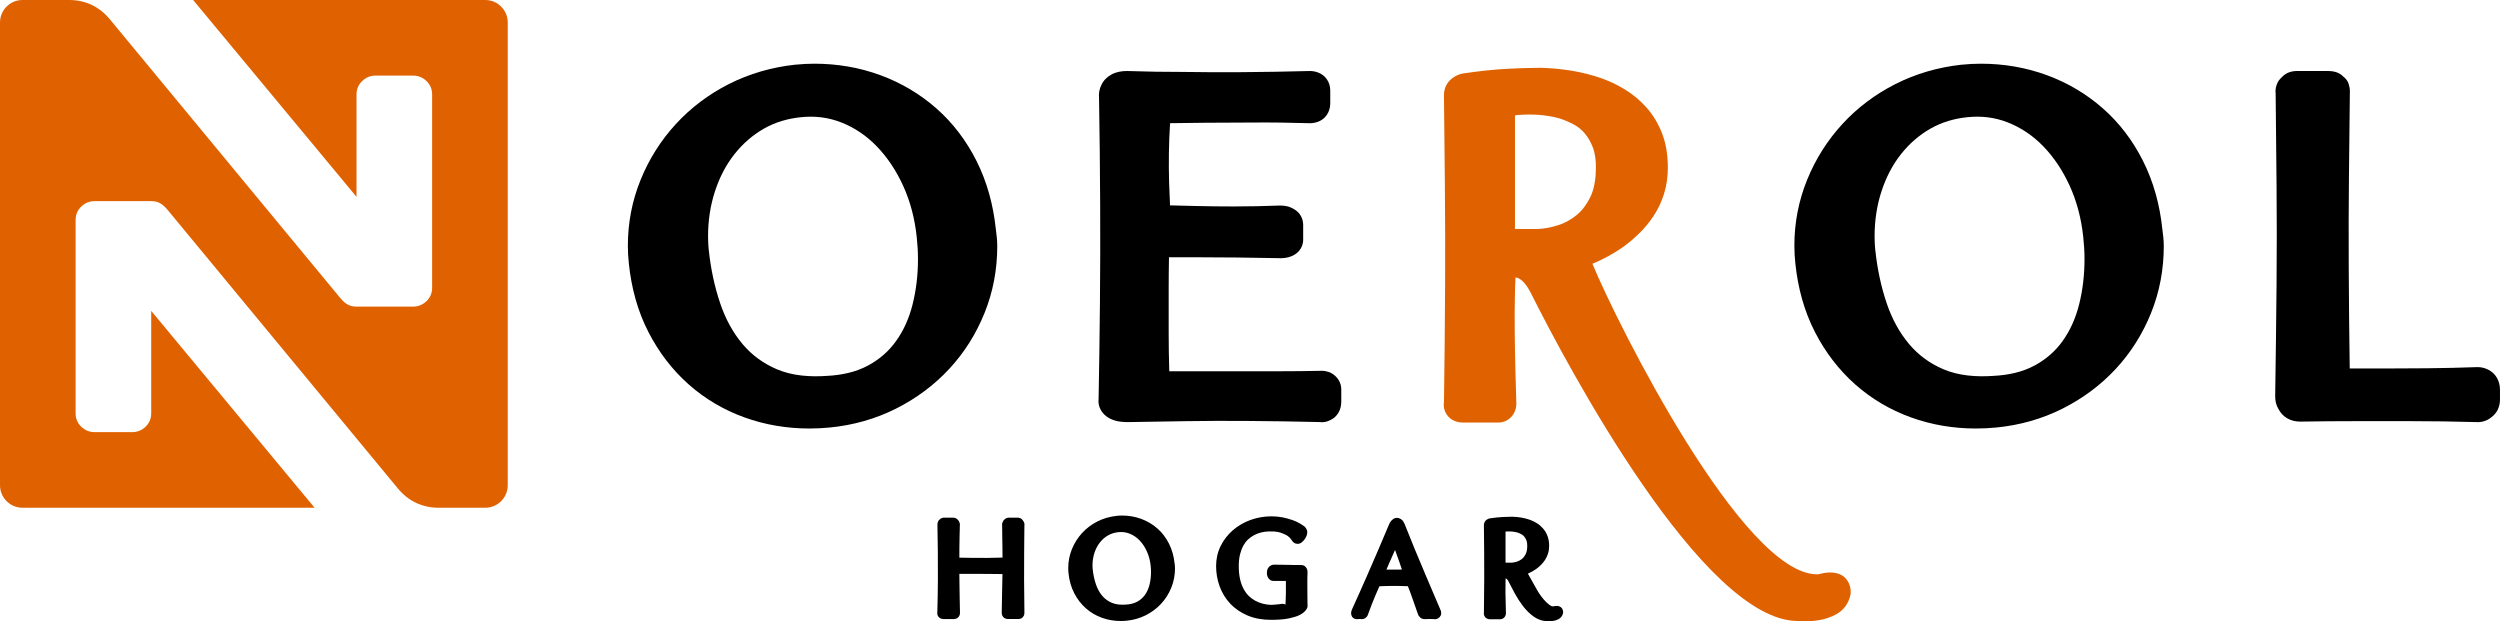
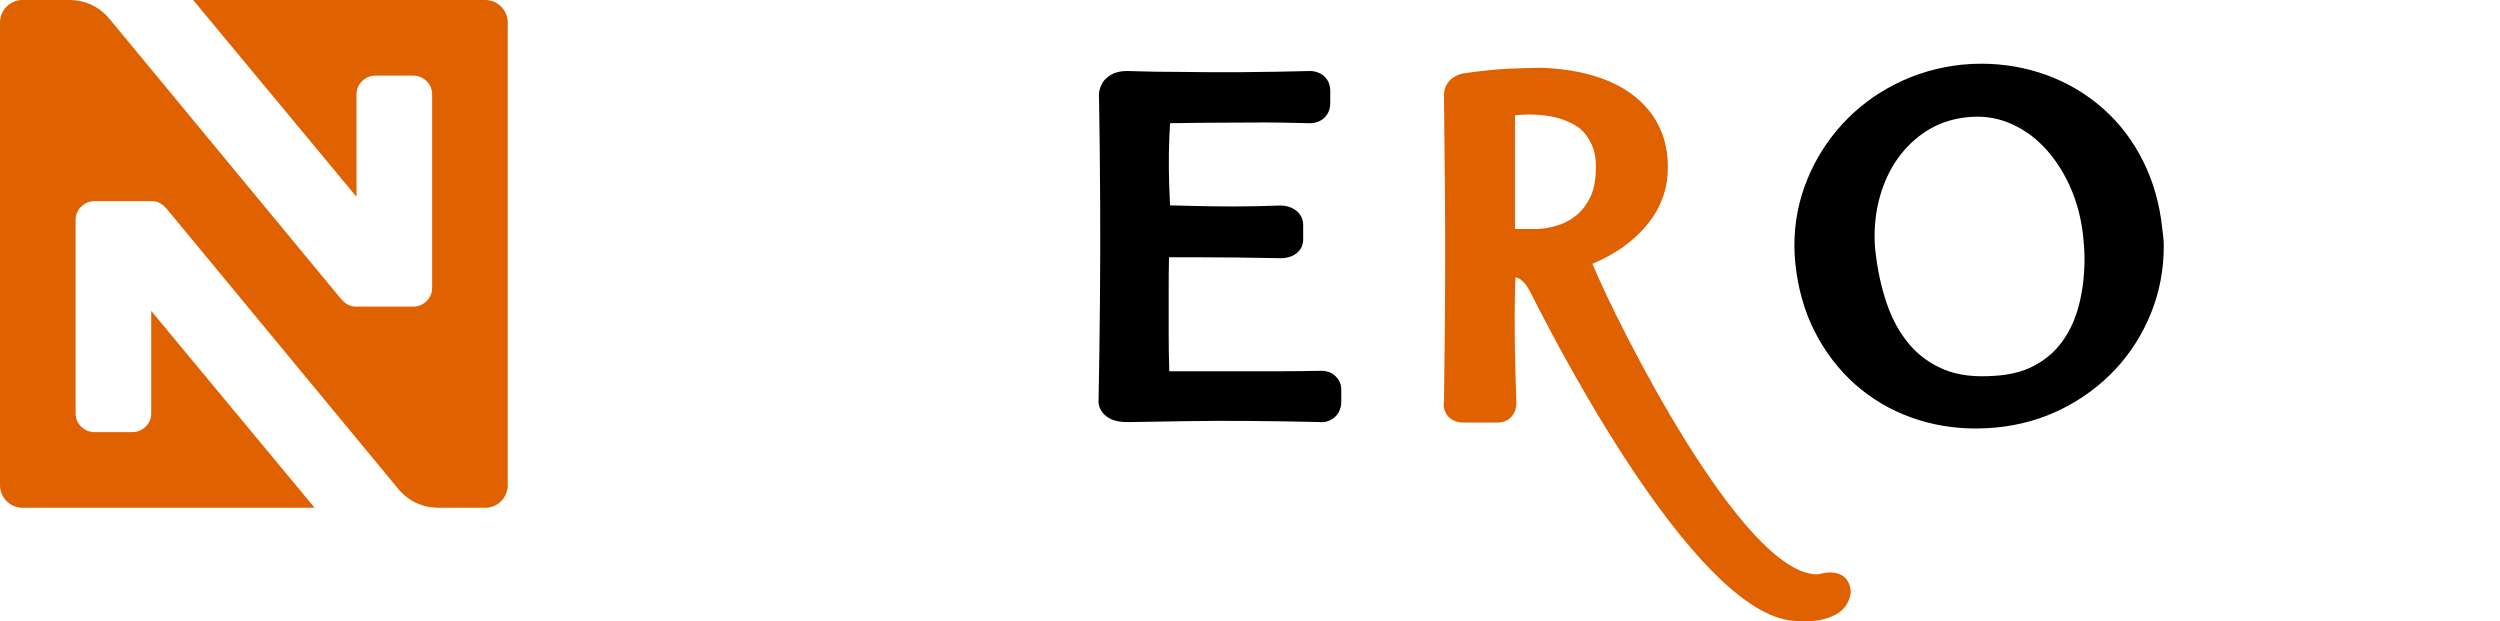
<svg xmlns="http://www.w3.org/2000/svg" xml:space="preserve" width="26.249mm" height="6.523mm" version="1.1" style="shape-rendering:geometricPrecision; text-rendering:geometricPrecision; image-rendering:optimizeQuality; fill-rule:evenodd; clip-rule:evenodd" viewBox="0 0 2624.52 652.21">
  <defs>
    <style type="text/css">
   
    .fil1 {fill:black}
    .fil0 {fill:#E06100}
   
  </style>
  </defs>
  <g id="Capa_x0020_1">
    <path class="fil0" d="M356.69 312.23l-241.49 -292.12c-10.89,-13.18 -25.6,-20.11 -42.69,-20.11l-48.97 0c-12.95,0 -23.54,10.6 -23.54,23.55l0 485.93c0,12.95 10.59,23.55 23.54,23.55l306.72 0 -171.52 -206.64 0 107.43c0,5.67 -1.98,10.4 -5.95,14.17 -3.97,3.78 -8.6,5.67 -13.89,5.67l-39.69 0c-5.29,0 -9.92,-1.89 -13.89,-5.67 -3.97,-3.77 -5.95,-8.5 -5.95,-14.17l0 -202.8c0,-5.67 1.98,-10.4 5.95,-14.18 3.97,-3.78 8.6,-5.67 13.89,-5.67l60.1 0c7.55,0 12.27,3.9 17.01,9.64l241.49 292.13c10.9,13.17 25.61,20.1 42.69,20.1l48.97 0c12.96,0 23.55,-10.6 23.55,-23.55l0 -485.93c0,-12.95 -10.59,-23.55 -23.55,-23.55l-306.72 0 171.52 206.64 0 -107.43c0,-5.67 1.99,-10.39 5.96,-14.17 3.96,-3.78 8.6,-5.67 13.89,-5.67l39.68 0c5.29,0 9.93,1.89 13.89,5.67 3.97,3.78 5.96,8.51 5.96,14.17l0 202.81c0,5.66 -1.99,10.39 -5.96,14.17 -3.96,3.78 -8.6,5.67 -13.89,5.67l-60.1 0c-7.55,0 -12.26,-3.9 -17.01,-9.64z" />
-     <path class="fil1" d="M984 642.83c0.34,-11.53 0.55,-23.06 0.6,-34.59 0.04,-9.88 0.03,-19.75 -0.07,-29.63 -0.09,-9.33 -0.22,-18.66 -0.41,-28.09 0,-1.15 0.3,-2.25 0.82,-3.27l0.37 -0.75 1.21 -1.22c1.26,-1.25 2.93,-1.86 4.69,-1.86l9.08 0c2.08,0 4.03,0.75 5.26,2.26 0.57,0.65 1.05,1.37 1.44,2.14 0.69,1.41 0.87,2.79 0.65,3.97 -0.1,3.62 -0.17,7.06 -0.26,10.68 -0.1,3.96 -0.16,7.92 -0.2,11.88 -0.04,3.69 -0.06,7.39 -0.05,11.08 4.12,0.07 8.24,0.13 12.36,0.2 5.61,0.09 11.23,0.11 16.85,0.07 5.35,-0.04 10.69,-0.16 16.09,-0.34 0.01,-3.12 -0.02,-6.24 -0.05,-9.36 -0.04,-4.1 -0.12,-8.2 -0.21,-12.31 -0.09,-4.39 -0.14,-8.78 -0.14,-13.17l0 -0.9 0.3 -0.84c0.2,-0.56 0.44,-1.11 0.72,-1.63l0.33 -0.63 1.19 -1.24c1.26,-1.25 2.94,-1.86 4.7,-1.86l8.93 0c2.01,0 3.88,0.77 5.19,2.32 0.53,0.63 0.98,1.3 1.35,2.03 0.73,1.44 0.91,2.84 0.67,3.98 -0.1,9.3 -0.16,18.39 -0.25,27.69 -0.1,9.76 -0.11,19.52 -0.07,29.28 0.05,11.55 0.17,23.11 0.34,34.66 0.02,1.08 -0.2,2.14 -0.69,3.11 -1.06,2.07 -3.09,3.37 -5.44,3.37l-11.27 0c-2.44,0 -4.65,-1.22 -5.74,-3.44 -0.45,-0.92 -0.67,-1.94 -0.67,-3.06 0.15,-7.78 0.28,-15.57 0.41,-23.36 0.07,-4.56 0.16,-9.11 0.28,-13.67 0.03,-1.22 0.07,-2.44 0.09,-3.67 -5.17,-0.07 -10.34,-0.12 -15.51,-0.16 -5.79,-0.04 -11.57,-0.07 -17.36,-0.07l-12.41 0c0.02,3.33 0.05,6.66 0.12,9.98 0.1,4.88 0.16,9.76 0.21,14.64 0.05,5.42 0.16,10.83 0.34,16.41 0,1.05 -0.21,2.08 -0.69,3.03 -1.09,2.12 -3.2,3.37 -5.58,3.37l-11.13 0c-2.49,0 -4.76,-1.16 -5.88,-3.44 -0.56,-1.13 -0.71,-2.38 -0.51,-3.59zm191.15 -101.52c0.96,-0.05 1.93,-0.08 2.89,-0.08 6.85,0 13.57,1.12 20,3.49 6.25,2.29 11.94,5.65 16.95,10.03 5.11,4.48 9.15,9.87 12.21,15.93 3.26,6.49 5.13,13.49 5.86,20.53 0.11,0.79 0.2,1.58 0.3,2.38 0.11,0.99 0.17,1.99 0.17,2.99 0,7.02 -1.25,13.87 -3.89,20.37 -2.54,6.27 -6.09,11.95 -10.69,16.91 -4.61,4.97 -10.05,8.97 -16.1,12.03 -6.34,3.19 -13.13,5.07 -20.2,5.75 -1.01,0.09 -2.02,0.17 -3.03,0.22 -1.03,0.06 -2.06,0.07 -3.09,0.07 -6.76,0 -13.41,-1.09 -19.77,-3.4 -6.24,-2.26 -11.9,-5.59 -16.86,-9.99 -5.04,-4.47 -9.08,-9.82 -12.16,-15.8 -3.36,-6.49 -5.23,-13.55 -5.98,-20.8 -0.1,-0.9 -0.18,-1.8 -0.23,-2.71 -0.06,-0.92 -0.08,-1.85 -0.08,-2.78 0,-6.92 1.28,-13.63 3.89,-20.03 2.55,-6.25 6.11,-11.91 10.67,-16.88 4.59,-4.99 9.99,-9.04 16.04,-12.11 6.29,-3.2 13.05,-5.11 20.63,-5.92l-0.24 0.02c0.94,-0.09 1.76,-0.17 2.71,-0.22zm181.05 26.01c-1.54,-2.37 -3.49,-4.36 -6.02,-5.67 -2.54,-1.33 -5.27,-2.45 -8.08,-3.04 -3.24,-0.67 -6.55,-0.87 -9.95,-0.71 -5.65,0.15 -11.09,1.39 -16.04,4.15 -2.09,1.17 -4.03,2.62 -5.81,4.22 -1.94,1.74 -3.51,3.88 -4.8,6.14 -1.63,2.85 -2.77,6.03 -3.61,9.2 -1.08,4.07 -1.42,8.44 -1.42,12.64 0,4.76 0.35,9.73 1.5,14.36 0.87,3.52 2.09,7.08 3.88,10.25 1.44,2.54 3.17,4.95 5.3,6.95 1.89,1.78 3.95,3.35 6.21,4.62 5.34,3 11.12,4.35 16.98,4.58 3.22,-0.17 6.34,-0.41 9.44,-0.79 2.07,-0.3 4.15,-0.72 5.75,0.58 0,-0.46 0,-0.91 0,-1.37 0,-0.85 0.06,-1.63 0.15,-2.33 0.18,-2.89 0.26,-5.71 0.26,-8.6 0,-2.68 0,-5.36 0,-8.04l0 -4.59c-0.27,0 -0.54,0 -0.81,0 -1.9,0 -3.81,0 -5.71,0l-6.6 0c-1.75,0 -3.34,-0.76 -4.48,-1.93 -0.7,-0.71 -1.22,-1.56 -1.62,-2.47 -0.55,-1.24 -0.72,-2.6 -0.72,-3.94 0,-1.55 0.2,-3.13 0.91,-4.53 0.7,-1.39 1.58,-2.41 2.62,-2.91 1.3,-0.95 2.66,-1.3 4.26,-1.3 3.53,0 7.06,0.04 10.58,0.14 3.07,0.09 6.14,0.16 9.21,0.2 2.89,0.04 5.77,0.07 8.66,0.07 1.65,0 3.12,0.65 4.16,1.75 0.62,0.59 1.07,1.24 1.57,2.2 0.5,1.08 0.68,2.24 0.68,3.63 -0.18,4.22 -0.25,8.44 -0.2,12.65 0.04,3.83 0.06,7.65 0.06,11.48 0,3.71 0.05,7.43 0.14,11.14l0.02 1.03 -0.37 0.97c-1.32,3.4 -4.37,5.73 -7.5,7.38 -3.42,1.79 -7.66,2.89 -11.41,3.7 -6.15,1.34 -13.05,1.57 -19.32,1.57 -8.4,0 -16.83,-1.29 -24.58,-4.62 -6.85,-2.94 -13.01,-7.03 -18.1,-12.49 -4.91,-5.27 -8.59,-11.35 -11.05,-18.12 -2.48,-6.83 -3.68,-13.95 -3.68,-21.22 0,-7.36 1.53,-14.46 4.8,-21.07 3.15,-6.35 7.43,-11.88 12.79,-16.53 5.47,-4.74 11.73,-8.3 18.53,-10.78 7.16,-2.6 14.65,-3.81 22.26,-3.81 3.78,0 7.54,0.36 11.25,1.05 3.56,0.66 7.09,1.69 10.51,2.87 4.12,1.43 7.82,3.35 11.06,5.64 1.13,0.55 1.91,1.27 2.67,2.28 1.07,1.44 1.85,3.04 1.85,4.88 0,1.56 -0.37,3.01 -1.01,4.32 -0.45,1.03 -0.99,1.96 -1.63,2.88 -0.8,1.16 -1.77,2.21 -2.97,3.25 -1.28,1.06 -2.83,1.73 -4.51,1.73 -1.36,0 -2.66,-0.38 -3.75,-1.16 -0.98,-0.62 -1.78,-1.46 -2.31,-2.48zm121.81 48.08c-3.13,-0.13 -6.27,-0.21 -9.41,-0.25 -3.37,-0.04 -6.74,-0.05 -10.1,0 -2.59,0.04 -5.18,0.09 -7.77,0.21 -0.87,0.03 -1.77,0.07 -2.59,0.11 -0.35,0.75 -0.69,1.51 -1.01,2.24 -1.06,2.4 -2.11,4.8 -3.13,7.22 -1.31,3.07 -2.57,6.18 -3.8,9.29 -1.38,3.49 -2.64,6.88 -3.81,10.17 -0.22,0.9 -0.55,1.63 -1.11,2.51 -1.27,1.88 -3.22,3.1 -5.53,3.1l-0.51 0 -0.86 -0.14c-0.5,0 -1.01,0 -1.51,0 -0.43,0 -0.88,0.05 -1.21,0.09 -2.47,0.35 -4.93,-0.39 -6.39,-2.79 -0.6,-1.05 -0.87,-2.22 -0.87,-3.43 0,-1.02 0.21,-2.01 0.74,-3.51 5.27,-11.58 10.48,-23.19 15.57,-34.85 4.12,-9.42 8.24,-18.85 12.29,-28.3 3.7,-8.63 7.35,-17.28 10.93,-25.8 0.56,-1.47 1.29,-2.94 2.3,-4.15 0.65,-0.76 1.35,-1.5 2.65,-2.44 1.52,-0.89 3.26,-1.22 4.98,-0.88 1.34,0.26 2.54,0.87 3.6,1.71 1.31,1.03 2.18,2.47 2.97,4.23 3.56,9.07 7.22,18.11 10.96,27.11 4.01,9.63 8.06,19.24 12.1,28.86 4.87,11.6 9.82,23.18 14.94,35.01 0.67,1.84 0.88,3.74 -0.02,5.57 -0.55,1.13 -1.41,2.07 -2.85,2.97 -1.46,0.77 -2.92,1.02 -4.08,0.69 -1.12,-0.08 -2.02,-0.09 -3.14,-0.09 -1.1,0 -2.2,0 -3.3,0 -0.9,0 -1.8,0.04 -3.16,0.14 -2.47,0 -4.54,-0.95 -5.71,-2.63 -0.93,-0.94 -1.42,-1.81 -1.67,-2.86 -2.03,-5.75 -4.02,-11.4 -6.02,-17.16 -1.4,-4.02 -2.88,-8.01 -4.47,-11.95zm102.61 -8.27c-0.05,1.13 -0.07,2.26 -0.1,3.34 -0.12,4.03 -0.1,8.08 -0.07,12.12 0.06,6.99 0.26,13.99 0.48,21.14 0,1.01 -0.19,1.99 -0.73,3.1 -1.07,2.04 -3.08,3.31 -5.4,3.31l-10.58 0c-2.47,0 -4.73,-1.15 -5.91,-3.51 -0.53,-1.1 -0.68,-2.3 -0.49,-3.47 0.16,-11.75 0.28,-23.51 0.33,-35.26 0.04,-9.76 0.03,-19.53 -0.07,-29.29 -0.09,-9.07 -0.18,-18.14 -0.27,-27.22 -0.03,-2.6 1.24,-4.84 3.39,-6.08 0.77,-0.5 1.56,-0.82 2.95,-1.14 4.53,-0.67 9.12,-1.2 13.7,-1.42 3.19,-0.16 6.41,-0.29 9.75,-0.29 6.22,0.18 12.44,1.12 18.33,3.18 2.51,0.88 4.91,2.03 7.18,3.42 2.46,1.5 4.66,3.35 6.58,5.5 2.1,2.35 3.69,5.05 4.82,7.97 1.3,3.35 1.79,6.96 1.79,10.54 0,2.76 -0.36,5.52 -1.2,8.16 -0.77,2.4 -1.84,4.69 -3.24,6.8 -1.28,1.92 -2.75,3.71 -4.42,5.32 -1.46,1.42 -3.02,2.75 -4.75,4.02 -2.74,1.92 -5.66,3.54 -8.68,4.86l10.21 18.21c0.52,0.94 1.23,1.95 1.82,2.85 1.38,2.1 2.94,4.11 4.57,6.03 1.74,2.06 3.68,3.93 5.82,5.58 0.94,0.74 2.4,1.68 4,1.73 1.17,-0.29 2.43,-0.54 3.63,-0.54 2.31,0 4.5,0.71 5.84,2.75 0.74,1.13 1.11,2.44 1.11,3.79l0 0.54 -0.11 0.53c-0.58,2.73 -2.2,4.96 -4.66,6.3 -1.63,0.88 -3.39,1.47 -5.22,1.78 -1.56,0.27 -3.16,0.41 -4.74,0.35 -0.61,-0.03 -1.24,-0.07 -1.85,-0.07 -5.4,0 -10.32,-1.79 -14.67,-4.98 -4.17,-3.06 -7.81,-6.75 -10.95,-10.86 -3.18,-4.16 -6.03,-8.58 -8.54,-13.18 -2.22,-4.07 -4.4,-8.17 -6.62,-12.61 -0.31,-0.74 -0.74,-1.41 -1.28,-2.01 -0.4,-0.44 -0.85,-0.83 -1.75,-1.29zm-433.58 -10.38l0.13 1.2c0.57,5.32 1.66,10.58 3.39,15.65 1.48,4.33 3.61,8.37 6.56,11.88 2.73,3.24 6.07,5.64 9.97,7.31 4.54,1.93 9.72,2.27 14.7,1.93 4.14,-0.21 8.34,-1.04 12.02,-3.03 3.23,-1.75 5.95,-4.08 8.09,-7.06 2.3,-3.21 3.85,-6.82 4.82,-10.64 1.13,-4.43 1.63,-8.99 1.63,-13.57 0,-2.2 -0.15,-4.41 -0.38,-6.6 -0.56,-5.22 -1.83,-10.31 -4.03,-15.09 -1.96,-4.27 -4.51,-8.24 -7.8,-11.61 -2.95,-3.03 -6.37,-5.36 -10.3,-6.91 -3.8,-1.5 -7.74,-1.95 -11.79,-1.53 -3.8,0.4 -7.43,1.44 -10.75,3.34 -3.33,1.9 -6.18,4.39 -8.56,7.39 -2.58,3.24 -4.44,6.92 -5.74,10.84 -1.44,4.35 -2.08,8.87 -2.08,13.44 0,0.73 0.02,1.46 0.06,2.19 0.02,0.29 0.04,0.58 0.06,0.87zm324.71 1.17c-0.88,-2.71 -1.8,-5.4 -2.74,-8.09 -1.38,-3.94 -2.76,-7.88 -4.22,-11.79 -0.09,-0.23 -0.18,-0.46 -0.26,-0.7 -0.26,0.56 -0.51,1.12 -0.76,1.68 -1.8,4.02 -3.58,8.03 -5.34,12.06 -1.01,2.3 -2,4.6 -2.97,6.92 0.51,0 1.01,0 1.52,0 2.98,0 5.96,0 8.94,0 1.94,0 3.88,-0.03 5.83,-0.08zm108.78 -7.2l6.22 0c1.95,-0.08 3.86,-0.5 5.71,-1.08 1.95,-0.6 3.71,-1.58 5.29,-2.86 1.72,-1.39 3,-3.23 3.97,-5.2 1.27,-2.58 1.6,-5.82 1.6,-8.65 0,-1.86 -0.19,-3.93 -0.87,-5.67 -0.56,-1.43 -1.3,-2.8 -2.29,-3.98 -0.85,-0.99 -1.84,-1.82 -2.99,-2.44 -1.36,-0.74 -2.78,-1.35 -4.13,-1.78 -3.9,-1.13 -8.05,-1.33 -12.45,-1.03 -0.02,0 -0.04,0 -0.06,0l0 32.69z" />
    <path class="fil0" d="M1516.84 195.38c0.34,34.23 0.38,68.45 0.24,102.68 -0.17,41.25 -0.59,82.53 -1.18,123.78 -0.63,3.79 -0.14,7.67 1.62,11.2 3.53,7.06 10.59,10.55 18.28,10.55l37.11 0c7.29,0 13.59,-4.07 16.84,-10.55 1.46,-2.93 2.12,-6.12 2.12,-9.38 0,-0.17 0,-0.32 -0.01,-0.49 -0.76,-24.52 -1.46,-49.08 -1.67,-73.62 -0.13,-14.16 -0.18,-28.4 0.23,-42.54 0.14,-5.02 0.24,-10.44 0.58,-15.71 6.62,0.23 12.96,10.13 15.68,15.48 39.1,78.21 181.21,345.15 280.63,345.15 2.17,0 4.41,0.13 6.58,0.22 5.37,0.23 10.78,-0.26 16.07,-1.17 6.15,-1.06 12.07,-3.02 17.56,-6 7.96,-4.31 13.15,-11.48 15.04,-20.33 0.24,-1.12 0.35,-2.1 0.35,-3.26 0,-4.29 -1.2,-8.43 -3.58,-12.01 -4.2,-6.32 -11.1,-8.4 -18.28,-8.4 -4.12,0 -8.48,0.92 -12.48,1.92 -0.34,0.01 -0.69,0.01 -1.01,0.01 -77.81,0 -208.77,-260.86 -235.83,-325.97 11.44,-4.8 22.37,-10.72 32.56,-17.89 5.92,-4.34 11.27,-8.94 16.33,-13.83 5.7,-5.51 10.75,-11.63 15.14,-18.23 4.79,-7.17 8.43,-14.99 11.05,-23.2 2.87,-9.01 4.11,-18.41 4.11,-27.86 0,-12.23 -1.67,-24.57 -6.12,-36.02 -3.88,-9.97 -9.27,-19.2 -16.43,-27.17 -6.57,-7.33 -14.1,-13.64 -22.49,-18.78 -7.79,-4.79 -16.05,-8.76 -24.68,-11.79 -20.38,-7.15 -41.96,-10.36 -63.49,-10.99 -0.17,-0.01 -0.3,-0.01 -0.46,-0.01 -11.16,0 -22.37,0.45 -33.51,0.98 -15.99,0.76 -32,2.63 -47.81,4.97 -0.53,0.08 -0.97,0.17 -1.49,0.29 -2.76,0.69 -5.4,1.79 -7.8,3.32 -6.86,4.12 -10.84,11.14 -10.77,19.2 0.33,31.81 0.65,63.61 0.97,95.42zm73.59 44.98l0 -119.05c0.95,-0.35 1.95,-0.61 2.72,-0.61 0.39,0 0.72,-0.01 1.11,-0.04 14.44,-1.03 29.28,-0.27 43.23,3.76 4.96,1.57 10.09,3.8 14.99,6.46 4.31,2.32 8.02,5.4 11.19,9.13 3.67,4.33 6.4,9.38 8.46,14.64 2.53,6.46 3.26,13.95 3.26,20.83 0,10.35 -1.24,22.02 -5.87,31.43 -3.57,7.27 -8.28,13.98 -14.61,19.1 -5.8,4.69 -12.24,8.28 -19.38,10.48 -6.63,2.05 -13.61,3.56 -20.56,3.89l-24.55 0z" />
-     <path class="fil1" d="M756.22 318.86c-6.14,-17.95 -10,-36.57 -12.03,-55.41 -0.04,-0.41 -0.1,-0.82 -0.17,-1.22 -0.21,-2.06 -0.37,-4.11 -0.48,-6.18 -0.15,-2.59 -0.22,-5.2 -0.22,-7.81 0,-16.29 2.29,-32.39 7.41,-47.87 4.63,-14.05 11.31,-27.21 20.53,-38.8 8.56,-10.77 18.77,-19.7 30.72,-26.53 11.97,-6.84 25.03,-10.58 38.7,-12 14.62,-1.54 28.83,0.1 42.54,5.5 14.12,5.56 26.39,13.96 36.95,24.81 11.74,12.04 20.84,26.17 27.84,41.4 7.82,17.01 12.34,35.16 14.34,53.72 0.83,7.76 1.35,15.58 1.35,23.39 0,16.25 -1.77,32.45 -5.78,48.19 -3.49,13.7 -9.05,26.64 -17.32,38.13 -7.73,10.78 -17.53,19.19 -29.21,25.5 -13.24,7.16 -28.33,10.17 -43.24,10.92 -17.77,1.23 -36.34,-0.01 -52.61,-6.96 -14.03,-5.99 -26.06,-14.66 -35.9,-26.32 -10.56,-12.53 -18.14,-27.01 -23.43,-42.46zm277.28 9.93c9.11,-22.51 13.43,-46.16 13.43,-70.42 0,-3.43 -0.19,-6.86 -0.59,-10.26 -0.31,-2.69 -0.64,-5.38 -0.97,-8.06 -2.6,-24.66 -9.03,-48.89 -20.35,-71.35 -10.56,-20.95 -24.55,-39.58 -42.19,-55.06 -17.32,-15.2 -37,-26.77 -58.63,-34.72 -22.27,-8.2 -45.53,-12.05 -69.24,-12.05 -3.34,0 -6.68,0.08 -10.02,0.27 -3.03,0.16 -6.06,0.4 -9.09,0.7 -0.47,0.01 -0.91,0.04 -1.41,0.09 -24.27,2.7 -47.64,9.32 -69.43,20.4 -20.95,10.64 -39.62,24.61 -55.51,41.9 -15.78,17.19 -28.11,36.77 -36.91,58.38 -9.04,22.14 -13.45,45.35 -13.45,69.26 0,3.19 0.09,6.37 0.26,9.55 0.18,3.15 0.46,6.29 0.79,9.43 2.63,25.11 9.07,49.55 20.69,72.04 10.68,20.68 24.63,39.16 42.06,54.63 17.16,15.21 36.71,26.73 58.27,34.55 22.03,8 45.03,11.78 68.45,11.78 3.57,0 7.14,-0.07 10.7,-0.26 3.52,-0.18 7.05,-0.43 10.56,-0.77 24.43,-2.36 47.93,-8.86 69.85,-19.91 20.97,-10.57 39.77,-24.43 55.74,-41.63 15.91,-17.15 28.23,-36.81 36.99,-58.49z" />
    <path class="fil1" d="M1154.73 317.49c-0.33,33.81 -0.76,67.62 -1.42,101.43 -0.71,6.07 1.6,11.88 5.98,16.26 3.07,3.06 6.91,5.02 11.03,6.28 4.54,1.4 9.73,1.66 14.46,1.66 20.19,-0.35 40.09,-0.65 60.01,-0.97 21.24,-0.34 42.49,-0.38 63.74,-0.24 25.48,0.17 50.96,0.58 76.44,1.17 3.93,0.58 7.91,-0.13 11.46,-1.99 7.61,-3.41 11.65,-10.95 11.65,-19.35l0 -13.01c0,-7.14 -3.96,-13.13 -9.98,-16.75 -1.03,-0.62 -1.97,-1.05 -3.11,-1.43 -2.37,-0.78 -4.82,-1.27 -7.32,-1.27 -15,0.31 -29.67,0.48 -44.34,0.48 -12.85,0 -25.7,0 -38.54,0l-77.28 0c-0.41,-13.52 -0.63,-27.04 -0.63,-40.55 0,-14.7 0,-29.4 0,-44.09 0,-11.67 0.1,-23.35 0.32,-35.02l29.88 0c13.76,0 27.53,0.1 41.28,0.24 15.53,0.17 31.06,0.4 46.58,0.73 2.74,0 5.13,-0.37 7.48,-0.95 8.89,-2.22 15.66,-8.98 15.66,-18.5l0 -15.42c0,-6.43 -3.02,-12.29 -8.39,-15.87 -2.05,-1.37 -4.26,-2.48 -6.61,-3.26 -0.4,-0.14 -0.74,-0.24 -1.15,-0.34 -2.5,-0.62 -5.06,-0.95 -7.63,-0.95 -0.21,0 -0.38,0.01 -0.58,0.01 -16.11,0.6 -32.23,0.96 -48.33,0.96 -13.45,0 -26.9,-0.14 -40.33,-0.48 -8.92,-0.22 -17.84,-0.43 -26.75,-0.66 -0.42,-7.75 -0.72,-15.51 -0.95,-23.27 -0.33,-10.61 -0.38,-21.24 -0.24,-31.85 0.14,-10.39 0.58,-20.78 1.23,-31.15 12.25,-0.06 24.49,-0.23 36.73,-0.46 16.37,0 33.05,-0.1 49.71,-0.24 19.96,-0.17 39.92,0.12 59.88,0.72 0.16,0 0.3,0 0.46,0 2.67,0 5.3,-0.43 7.83,-1.28 8.63,-2.87 13.55,-10.66 13.55,-19.61l0 -13.5c0,-8.82 -5.13,-16.32 -13.55,-19.12 -2.53,-0.85 -5.16,-1.29 -7.83,-1.29 -0.14,0 -0.26,0 -0.41,0.01 -23.59,0.62 -47.18,1.03 -70.78,1.2 -20.35,0.14 -40.7,0.12 -61.05,-0.24 -19.86,0 -39.45,-0.28 -59.02,-0.95 -0.19,-0.01 -0.35,-0.02 -0.54,-0.02 -5.62,0 -11.31,0.86 -16.32,3.56 -4.63,2.5 -8.43,6.11 -10.67,10.87 -2.3,4.37 -3.02,9.27 -2.56,14.17 0.63,37.45 1.03,74.91 1.19,112.36 0.14,33.99 0.09,67.96 -0.24,101.95z" />
    <path class="fil1" d="M1884.81 276.85c2.63,25.11 9.08,49.55 20.7,72.04 10.68,20.68 24.63,39.16 42.06,54.63 17.16,15.21 36.71,26.73 58.27,34.55 22.03,8 45.03,11.78 68.45,11.78 3.57,0 7.14,-0.07 10.7,-0.26 3.52,-0.18 7.04,-0.43 10.56,-0.77 24.42,-2.36 47.93,-8.86 69.85,-19.91 20.97,-10.57 39.76,-24.43 55.74,-41.63 15.91,-17.15 28.22,-36.81 36.99,-58.49 9.11,-22.51 13.43,-46.16 13.43,-70.42 0,-3.43 -0.19,-6.86 -0.59,-10.26 -0.32,-2.69 -0.64,-5.38 -0.98,-8.06 -2.59,-24.66 -9.02,-48.89 -20.34,-71.35 -10.56,-20.95 -24.56,-39.58 -42.2,-55.06 -17.31,-15.2 -36.99,-26.77 -58.62,-34.72 -22.28,-8.2 -45.53,-12.05 -69.24,-12.05 -3.34,0 -6.69,0.08 -10.02,0.27 -3.04,0.16 -6.06,0.4 -9.09,0.7 -0.47,0.01 -0.91,0.04 -1.41,0.09 -24.27,2.7 -47.64,9.32 -69.43,20.4 -20.95,10.64 -39.62,24.61 -55.51,41.9 -15.79,17.19 -28.11,36.77 -36.92,58.38 -9.03,22.14 -13.45,45.35 -13.45,69.26 0,3.19 0.09,6.37 0.27,9.55 0.17,3.15 0.46,6.29 0.78,9.43zm84.02 -13.41c-0.04,-0.41 -0.1,-0.82 -0.18,-1.22 -0.2,-2.06 -0.36,-4.11 -0.48,-6.18 -0.14,-2.59 -0.21,-5.2 -0.21,-7.81 0,-16.29 2.29,-32.39 7.4,-47.87 4.64,-14.05 11.32,-27.21 20.54,-38.8 8.56,-10.77 18.77,-19.7 30.71,-26.53 11.97,-6.84 25.04,-10.58 38.71,-12 14.62,-1.54 28.83,0.1 42.54,5.5 14.11,5.56 26.38,13.96 36.95,24.81 11.73,12.04 20.84,26.17 27.84,41.4 7.81,17.01 12.33,35.16 14.33,53.72 0.84,7.76 1.36,15.58 1.36,23.39 0,16.25 -1.77,32.45 -5.78,48.19 -3.49,13.7 -9.06,26.64 -17.32,38.13 -7.74,10.78 -17.54,19.19 -29.21,25.5 -13.24,7.16 -28.33,10.17 -43.24,10.92 -17.78,1.23 -36.35,-0.01 -52.61,-6.96 -14.03,-5.99 -26.07,-14.66 -35.9,-26.32 -10.57,-12.53 -18.15,-27.01 -23.44,-42.46 -6.14,-17.95 -9.99,-36.57 -12.02,-55.41z" />
-     <path class="fil1" d="M2389.97 297.03c-0.33,39.56 -0.86,79.13 -1.45,118.69 -0.06,4.87 0.95,9.67 3.5,13.8 4.49,8.58 12.95,13.1 22.7,13.1 19.3,-0.34 38.32,-0.48 57.34,-0.48 19.69,0 39.36,0 59.04,0 22.22,0 44.44,0.33 66.65,0.94 5.52,0.53 11.03,-0.43 15.72,-3.55 2.92,-1.94 5.52,-4.3 7.47,-7.22 0.37,-0.57 0.67,-1.07 0.97,-1.68 1.69,-3.38 2.61,-7.05 2.61,-10.83l0 -10.6c0,-9.06 -4.27,-17.07 -12.47,-21.18 -3.38,-1.69 -7.05,-2.61 -10.84,-2.61 -0.19,0 -0.35,0.01 -0.54,0.01 -17.61,0.62 -35.24,1.04 -52.85,1.2 -15.29,0.14 -30.59,0.24 -45.87,0.24l-35.16 0c-0.52,-35.76 -0.9,-71.45 -1.06,-107.13 -0.14,-31.82 -0.11,-63.62 0.24,-95.43 0.32,-29.56 0.62,-59.11 0.96,-88.66 0.03,-2.59 -0.47,-5.08 -1.28,-7.52 -0.8,-2.41 -1.98,-4.3 -3.77,-6.1 -1.09,-1.09 -2.25,-2.11 -3.45,-3.07 -3.99,-3.2 -8.82,-4.39 -13.84,-4.39l-33.25 0c-5.66,0 -11.05,1.7 -15.13,5.77 -0.72,0.73 -1.44,1.45 -2.17,2.17 -1.25,1.25 -2.14,2.49 -2.92,4.07 -1.87,3.73 -2.67,7.84 -2.11,11.9 0.33,32.3 0.63,64.6 0.95,96.9 0.34,33.88 0.28,67.76 0,101.65z" />
  </g>
</svg>